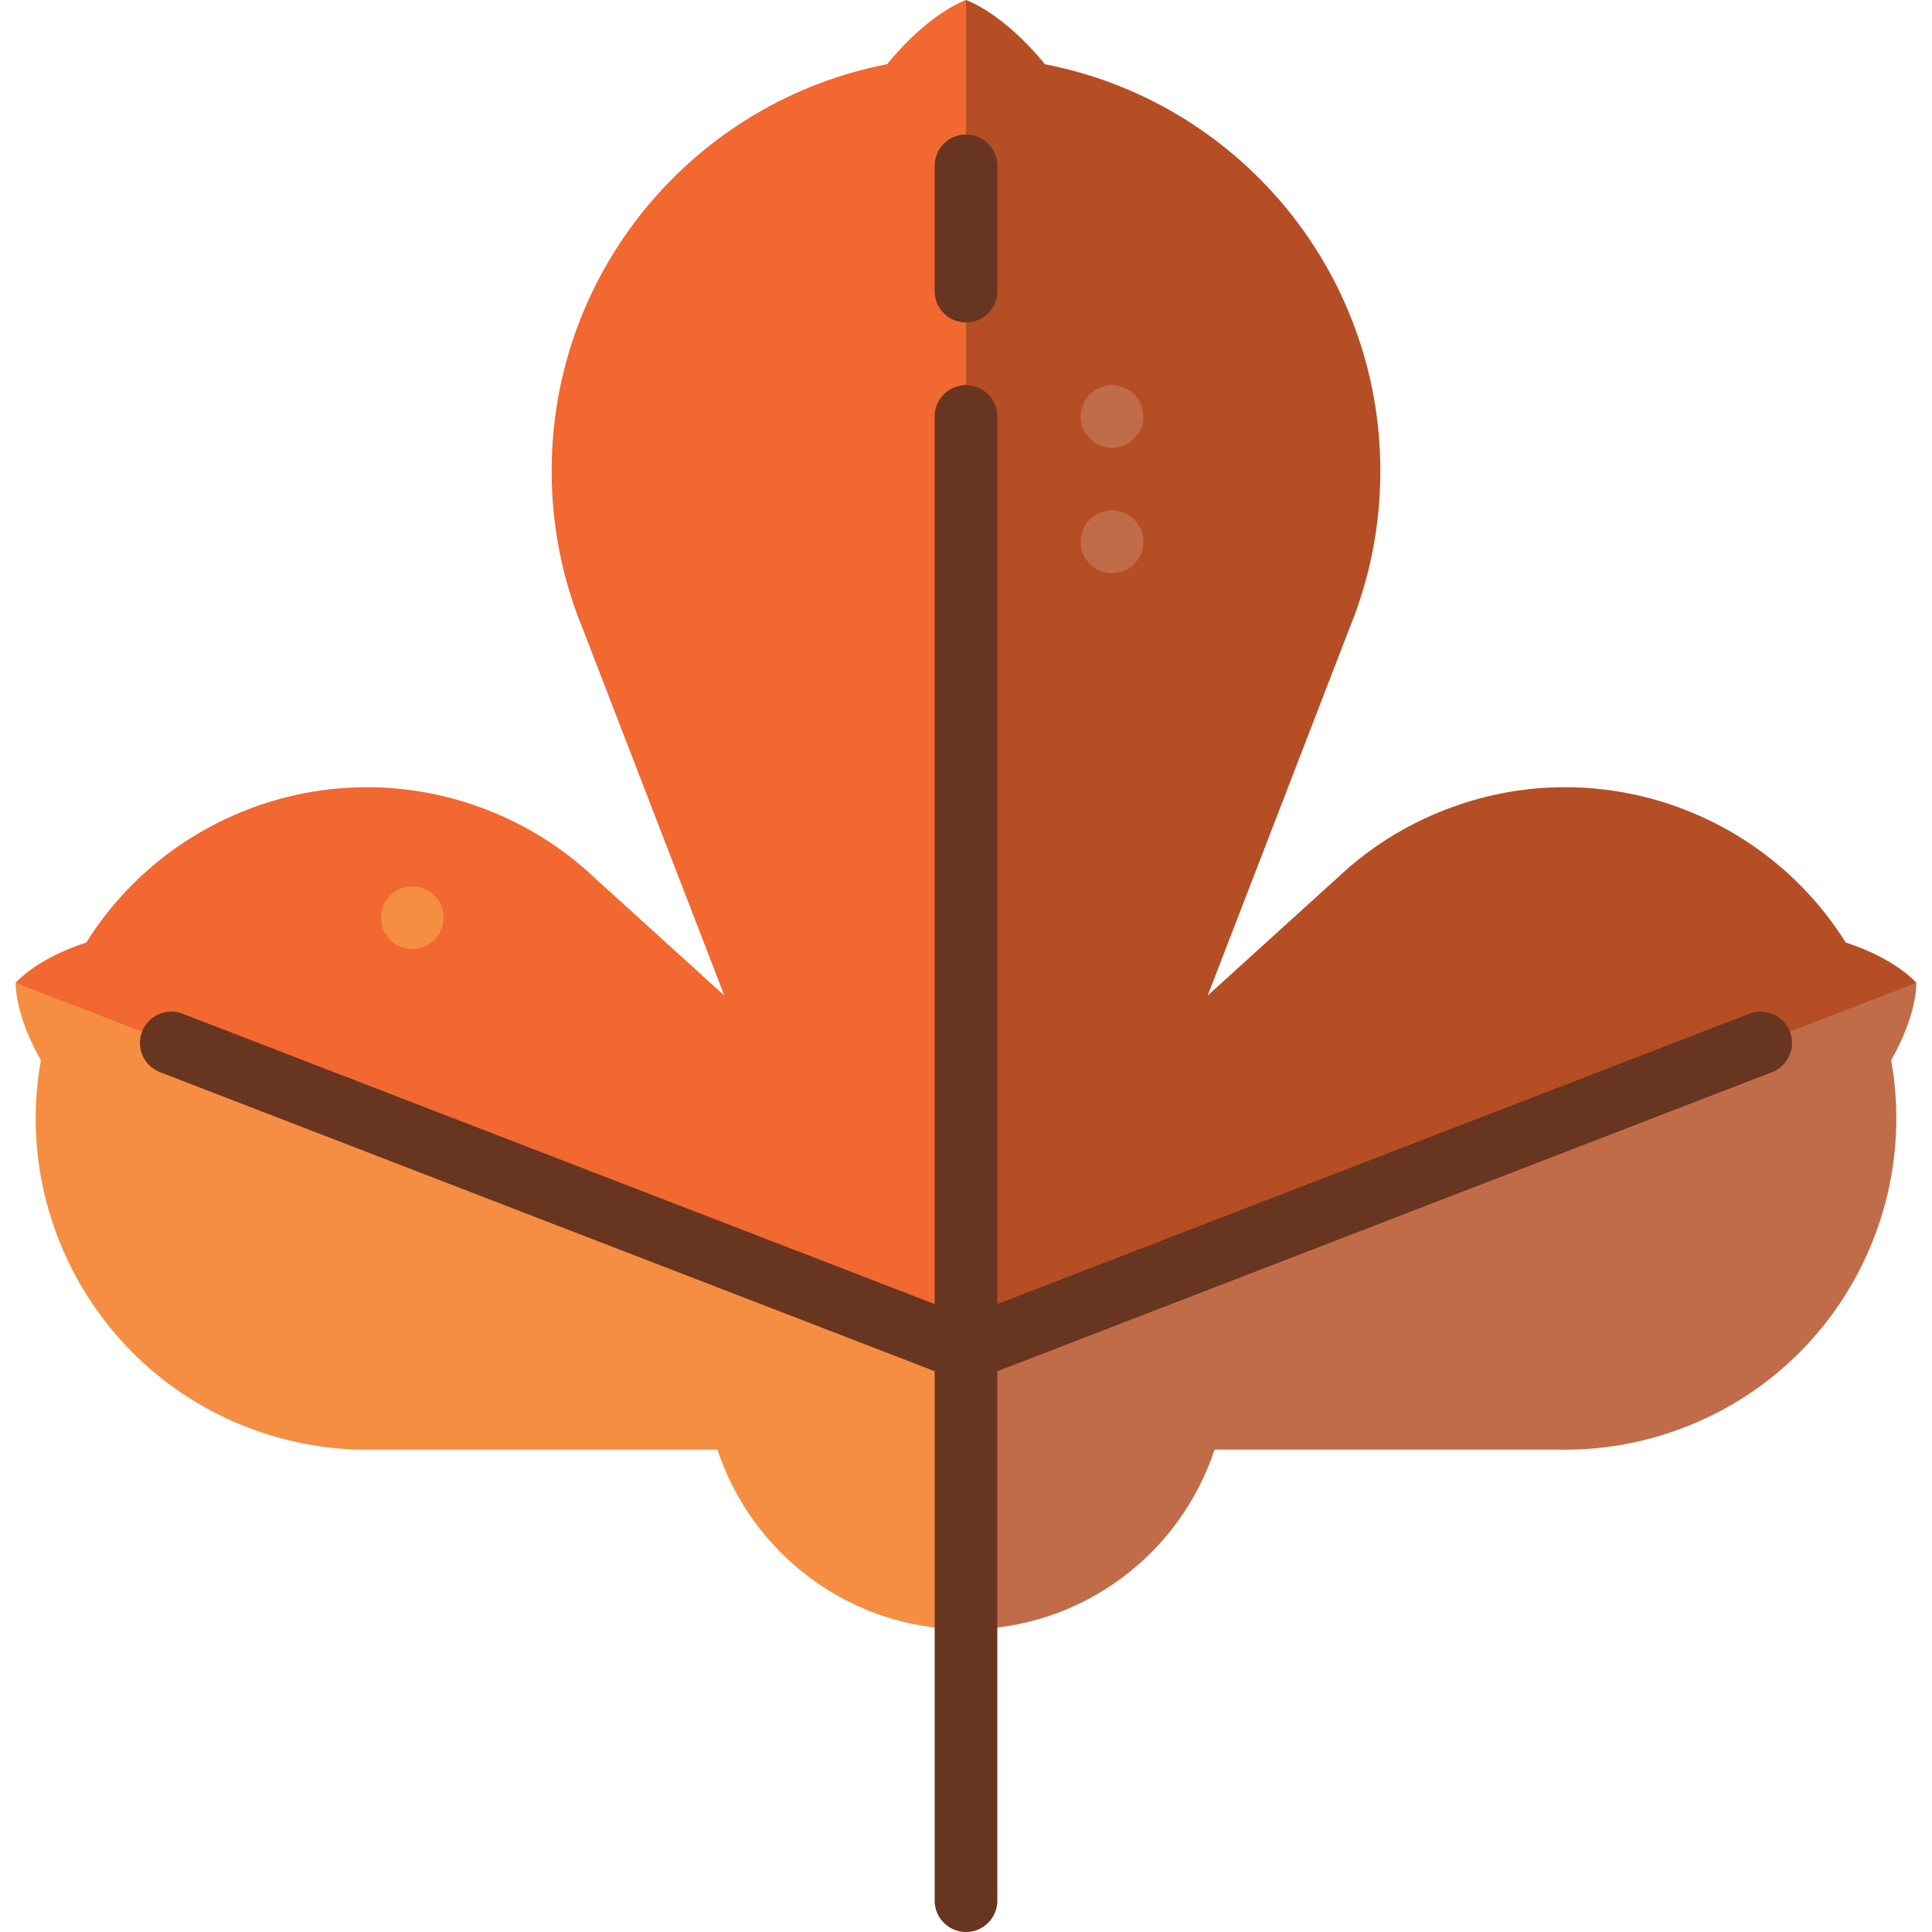
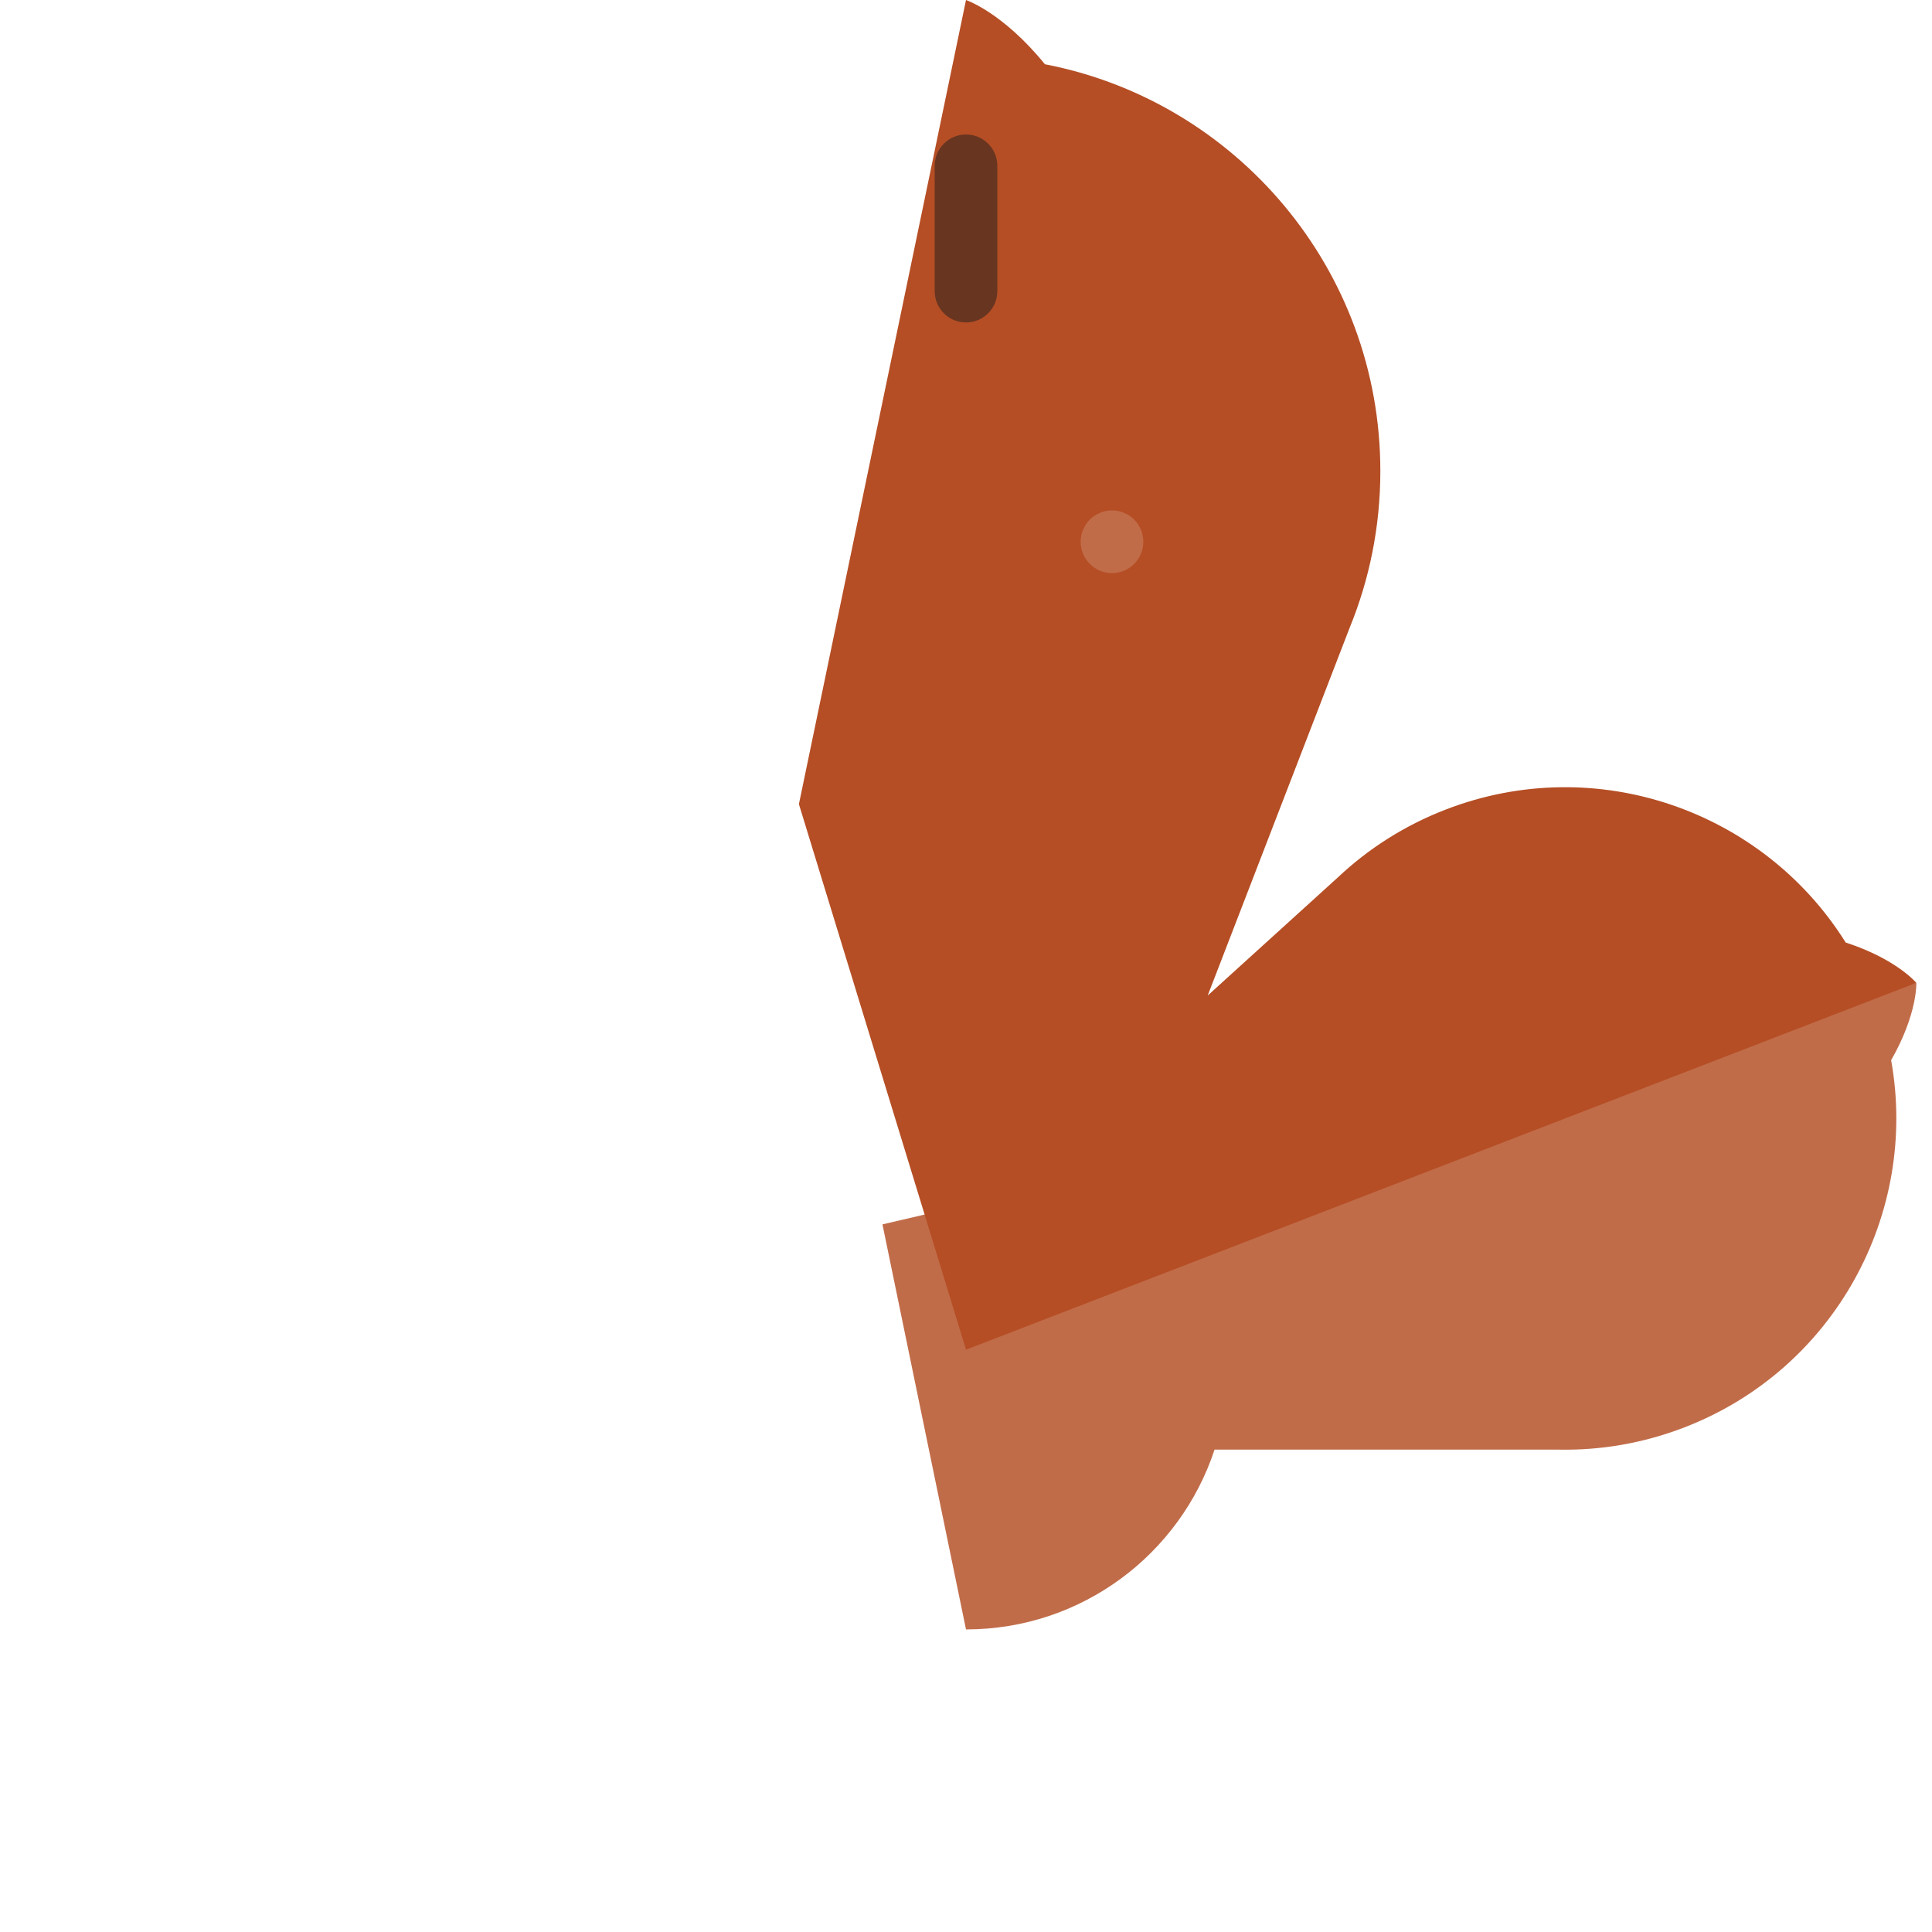
<svg xmlns="http://www.w3.org/2000/svg" height="800px" width="800px" version="1.1" id="Layer_1" viewBox="0 0 512.001 512.001" xml:space="preserve">
  <path style="fill:#C16C49;" d="M507.848,260.471c0,0,0.365,8.181-6.675,20.491c7.295,40.572-14.912,81.92-54.798,97.318  c-10.971,4.229-22.251,6.111-33.31,5.889h-91.197c-9.111,27.664-35.148,47.646-65.868,47.646l-22.14-107.337L507.848,260.471z" />
  <path style="fill:#B54E25;" d="M489.128,249.777c13.495,4.384,18.72,10.694,18.72,10.694L256.001,357.69L211.72,213.106L256.001,0  c0,0,9.709,3.255,20.912,17.026c50.646,9.764,88.894,54.322,88.894,107.813c0,14.701-2.889,28.716-8.137,41.535l-37.617,97.451  l34.473-31.284c8.048-7.594,17.668-13.782,28.628-18.011C423.039,199.131,467.276,214.829,489.128,249.777z" />
-   <path style="fill:#F58E42;" d="M4.153,260.471l251.848,64.008v107.337c-30.72,0-56.757-19.982-65.868-47.646H98.936  c-11.059,0.221-22.34-1.661-33.31-5.889c-39.886-15.399-62.093-56.746-54.798-97.318C3.788,268.652,4.153,260.471,4.153,260.471z" />
-   <path style="fill:#F16831;" d="M256.001,0v357.69L4.153,260.471c0,0,5.225-6.31,18.72-10.694  c21.853-34.949,66.089-50.646,105.975-35.248c10.96,4.229,20.58,10.417,28.628,18.011l34.473,31.284l-37.617-97.451  c-5.247-12.819-8.137-26.834-8.137-41.535c0-53.491,38.248-98.049,88.894-107.813C246.292,3.255,256.001,0,256.001,0z" />
  <g>
-     <circle style="fill:#C16C49;" cx="294.69" cy="110.359" r="8.303" />
    <circle style="fill:#C16C49;" cx="294.69" cy="143.57" r="8.303" />
  </g>
-   <circle style="fill:#F58E42;" cx="109.264" cy="243.18" r="8.303" />
  <g>
    <path style="fill:#683520;" d="M256.001,85.457c-4.586,0-8.303-3.716-8.303-8.303V43.943c0-4.586,3.716-8.303,8.303-8.303   c4.586,0,8.303,3.716,8.303,8.303v33.211C264.303,81.739,260.587,85.457,256.001,85.457z" />
-     <path style="fill:#683520;" d="M474.353,273.401c-1.651-4.278-6.456-6.407-10.736-4.756l-199.314,76.939v-235.22   c0-4.586-3.716-8.303-8.303-8.303s-8.303,3.716-8.303,8.303v235.22L48.385,268.647c-4.283-1.652-9.084,0.479-10.736,4.756   c-1.651,4.278,0.478,9.084,4.756,10.736l205.293,79.247v140.313c0,4.586,3.716,8.303,8.303,8.303s8.303-3.716,8.303-8.303V363.386   l205.294-79.247C473.876,282.485,476.003,277.679,474.353,273.401z" />
  </g>
</svg>